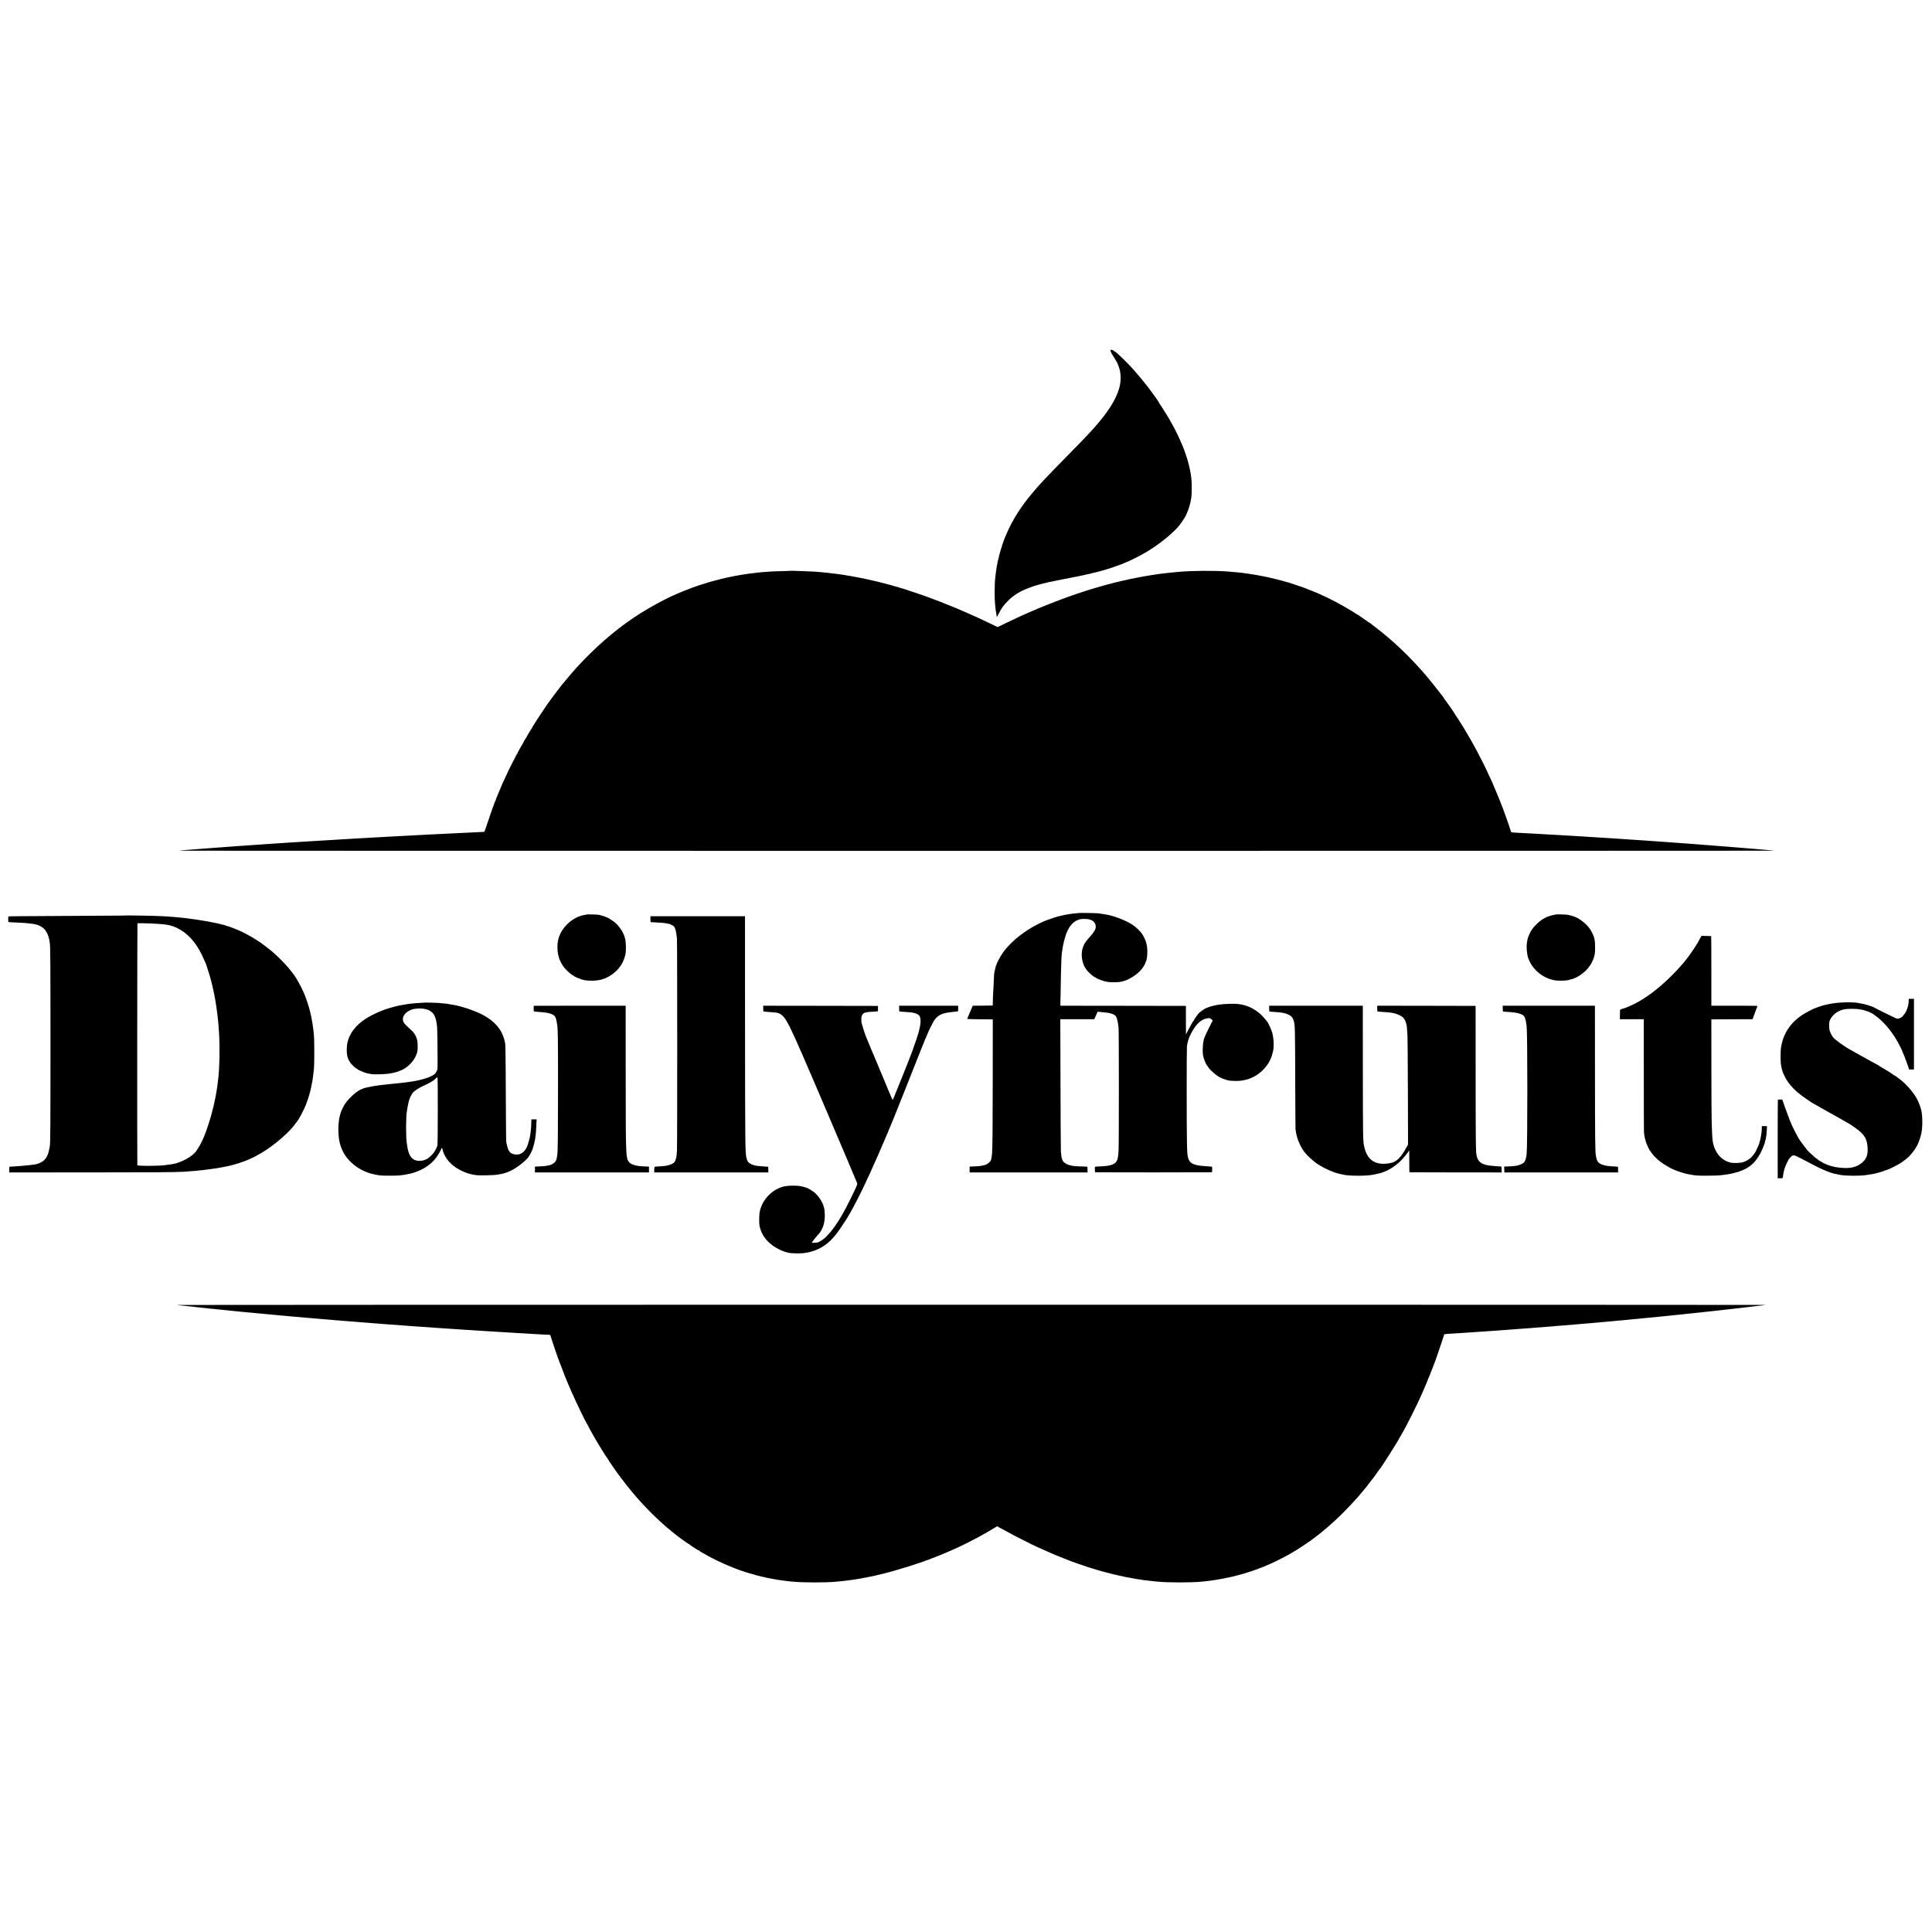
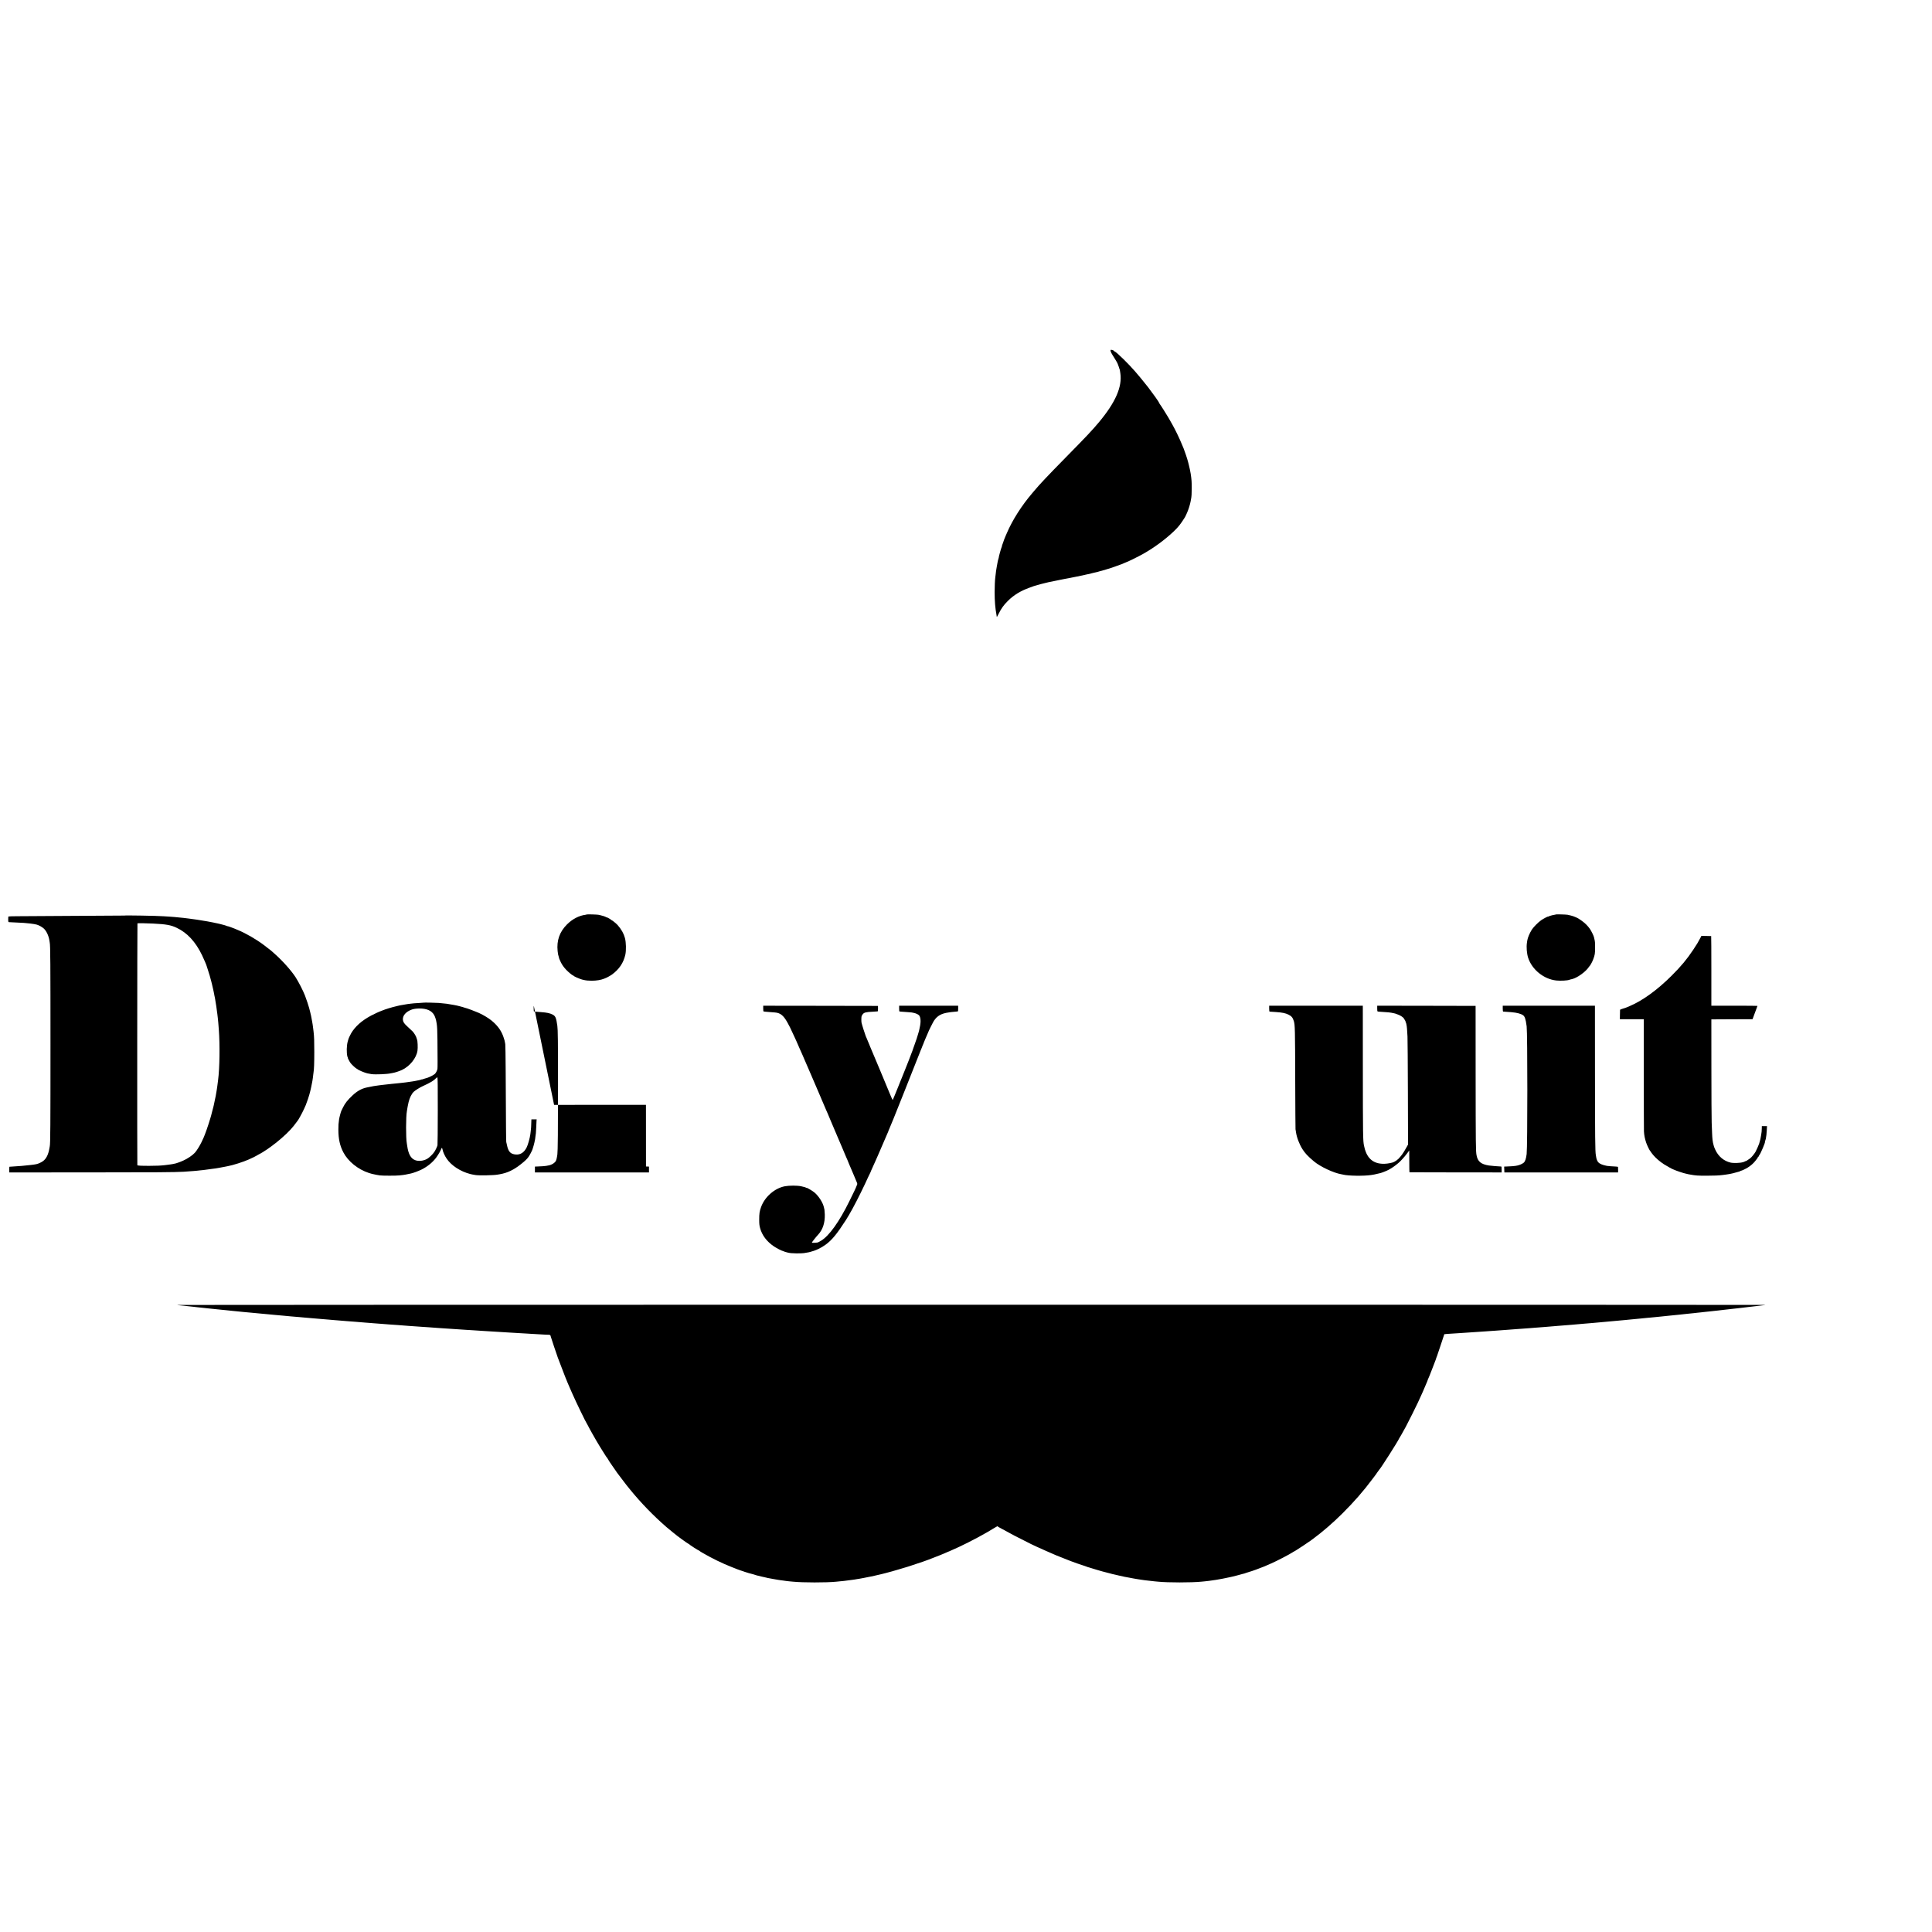
<svg xmlns="http://www.w3.org/2000/svg" version="1.0" width="5302pt" height="5302pt" viewBox="0 0 5302 5302" preserveAspectRatio="xMidYMid meet">
  <g transform="translate(0,5302) scale(0.1,-0.1)" fill="#000000" stroke="none">
    <path d="M30479 43415 c-6 -22 -2 -36 19 -80 14 -27 46 -81 72 -120 39 -58 100 -165 105 -185 1 -3 5 -14 9 -25 23 -61 28 -75 28 -82 0 -4 4 -16 9 -25 5 -10 11 -30 13 -45 3 -15 8 -50 12 -78 54 -371 -134 -800 -590 -1345 -185 -221 -331 -376 -922 -977 -494 -503 -712 -734 -855 -907 -13 -16 -38 -46 -55 -65 -286 -334 -543 -738 -693 -1091 -18 -41 -36 -84 -41 -95 -16 -34 -52 -129 -55 -145 -2 -8 -12 -39 -24 -67 -11 -29 -18 -53 -16 -53 3 0 1 -9 -5 -20 -16 -30 -85 -278 -83 -300 0 -3 -3 -15 -8 -28 -5 -13 -11 -35 -14 -50 -3 -15 -7 -38 -10 -52 -3 -14 -8 -40 -11 -59 -3 -18 -8 -43 -10 -55 -4 -19 -9 -51 -19 -116 -2 -14 -7 -52 -10 -85 -4 -33 -9 -73 -11 -90 -10 -74 -18 -254 -18 -405 0 -247 16 -440 51 -625 3 -16 6 -36 6 -42 1 -27 13 -10 54 75 70 142 139 240 253 352 161 160 347 274 595 363 39 14 79 29 90 33 11 4 22 8 25 9 3 0 37 10 75 22 39 11 84 24 100 28 17 5 35 9 40 11 13 4 51 13 73 18 9 2 35 9 57 14 22 6 51 13 65 16 14 2 81 16 150 30 69 15 136 29 150 31 14 3 36 7 50 10 14 2 48 9 75 15 28 5 64 12 80 15 17 3 41 7 55 10 14 3 36 7 50 10 14 3 36 7 50 10 24 5 49 10 100 20 87 16 275 57 279 60 4 2 26 6 51 10 25 4 48 9 52 11 4 3 17 7 28 9 11 2 48 11 83 20 34 9 71 18 83 19 11 2 25 6 31 9 5 3 22 8 37 11 15 3 42 9 59 15 18 5 73 22 122 36 101 30 200 62 230 75 11 4 40 15 65 24 25 8 59 21 75 27 17 7 35 13 41 14 5 2 36 14 67 29 32 14 60 26 62 26 19 0 332 154 460 226 303 170 606 393 847 622 127 121 187 197 306 387 6 11 17 30 22 43 5 13 22 49 36 80 37 80 84 232 98 312 3 19 8 46 11 60 14 63 20 158 20 310 0 160 -5 232 -29 390 -6 46 -38 194 -53 250 -8 30 -16 62 -18 70 -19 78 -96 309 -120 365 -8 17 -30 71 -50 120 -66 162 -178 395 -260 540 -57 101 -70 124 -108 190 -60 104 -229 369 -239 376 -5 3 -10 13 -11 21 -2 12 -46 81 -111 172 -41 58 -177 242 -200 271 -306 385 -433 529 -671 765 -131 129 -220 207 -246 215 -11 4 -19 10 -19 14 0 17 -87 42 -91 26z" />
-     <path d="M21698 37355 c-2 -2 -115 -6 -253 -9 -247 -6 -283 -8 -440 -21 -44 -4 -98 -8 -120 -10 -52 -4 -165 -16 -187 -20 -9 -2 -44 -6 -77 -10 -33 -3 -68 -7 -78 -9 -10 -2 -40 -7 -68 -11 -88 -12 -142 -21 -245 -40 -14 -3 -41 -7 -60 -10 -19 -3 -42 -8 -50 -10 -8 -2 -28 -7 -45 -10 -16 -2 -41 -7 -55 -10 -14 -3 -36 -8 -50 -11 -39 -7 -151 -34 -190 -44 -116 -31 -268 -71 -282 -75 -20 -4 -222 -67 -313 -96 -129 -43 -301 -107 -402 -151 -23 -10 -45 -18 -48 -18 -3 0 -32 -12 -63 -26 -31 -14 -77 -34 -102 -44 -175 -70 -517 -246 -785 -403 -555 -325 -1085 -736 -1581 -1224 -193 -189 -404 -413 -505 -535 -24 -29 -49 -57 -55 -63 -9 -8 -165 -195 -221 -265 -65 -81 -188 -243 -281 -370 -62 -85 -119 -162 -125 -171 -7 -8 -16 -23 -22 -32 -5 -9 -58 -87 -116 -174 -97 -144 -156 -235 -247 -379 -18 -28 -32 -56 -32 -62 0 -5 -4 -12 -8 -14 -11 -4 -152 -244 -152 -257 0 -6 -4 -11 -10 -11 -5 0 -10 -7 -10 -15 0 -8 -4 -15 -8 -15 -4 0 -13 -12 -19 -27 -7 -16 -26 -53 -43 -83 -18 -30 -39 -68 -49 -85 -9 -16 -18 -32 -21 -35 -3 -3 -14 -23 -25 -45 -10 -22 -27 -52 -37 -67 -10 -14 -18 -33 -18 -42 0 -9 -3 -16 -7 -16 -5 0 -13 -10 -19 -23 -5 -12 -54 -107 -108 -212 -55 -104 -99 -192 -99 -195 0 -3 -26 -59 -58 -125 -31 -66 -67 -142 -79 -170 -12 -27 -36 -79 -52 -115 -17 -35 -31 -69 -32 -75 -1 -5 -10 -28 -20 -50 -10 -22 -25 -56 -33 -75 -8 -19 -19 -45 -24 -57 -5 -13 -13 -33 -18 -45 -5 -13 -16 -40 -26 -61 -9 -21 -18 -47 -20 -58 -2 -12 -8 -26 -13 -33 -5 -6 -12 -20 -15 -31 -3 -11 -17 -51 -32 -90 -30 -77 -116 -324 -119 -340 -1 -5 -4 -14 -7 -20 -3 -5 -32 -90 -64 -187 -59 -178 -59 -178 -90 -179 -111 -5 -157 -7 -295 -13 -85 -4 -184 -9 -220 -11 -77 -4 -318 -16 -410 -20 -69 -3 -318 -15 -410 -20 -30 -2 -116 -6 -190 -9 -74 -4 -164 -9 -200 -11 -36 -2 -121 -7 -190 -10 -69 -3 -159 -8 -200 -10 -41 -2 -122 -7 -180 -10 -137 -7 -265 -14 -370 -20 -99 -6 -227 -13 -360 -20 -90 -5 -141 -8 -360 -20 -52 -3 -129 -8 -171 -10 -41 -2 -118 -7 -170 -10 -52 -3 -132 -8 -179 -11 -185 -10 -228 -13 -315 -19 -49 -3 -126 -7 -170 -10 -88 -5 -236 -14 -331 -20 -77 -5 -253 -16 -319 -20 -70 -4 -250 -16 -315 -20 -30 -2 -98 -7 -150 -10 -52 -3 -120 -8 -150 -10 -30 -2 -98 -7 -150 -10 -52 -3 -120 -8 -150 -10 -30 -2 -93 -6 -140 -10 -140 -9 -346 -23 -440 -30 -36 -2 -101 -7 -145 -10 -44 -3 -105 -8 -135 -10 -30 -2 -93 -7 -140 -10 -92 -6 -148 -10 -280 -21 -47 -3 -105 -7 -130 -9 -82 -6 -214 -16 -260 -20 -61 -5 -205 -17 -260 -20 -25 -1 -83 -6 -130 -10 -47 -4 -101 -9 -120 -10 -109 -8 -206 -17 -209 -21 -2 -2 9843 -4 21879 -4 12036 0 21881 2 21879 4 -3 3 -40 8 -84 11 -44 3 -96 8 -115 10 -19 2 -71 6 -115 10 -44 3 -96 8 -115 10 -19 2 -71 6 -115 10 -44 3 -102 8 -130 10 -27 3 -81 7 -120 10 -38 4 -90 8 -115 10 -79 7 -183 15 -250 20 -36 2 -90 7 -120 10 -60 5 -159 13 -260 20 -36 2 -96 7 -135 11 -77 6 -133 11 -240 18 -38 3 -99 8 -135 11 -36 3 -92 7 -125 10 -74 5 -202 14 -275 20 -30 3 -91 7 -135 10 -44 3 -105 8 -135 10 -30 2 -98 7 -150 11 -52 3 -111 8 -130 9 -19 1 -82 6 -140 10 -58 4 -121 9 -140 10 -19 2 -82 6 -140 10 -58 4 -121 8 -140 10 -34 2 -178 12 -305 20 -33 2 -100 7 -150 10 -49 4 -115 8 -145 10 -30 2 -96 7 -147 10 -50 3 -120 8 -155 10 -88 5 -230 14 -313 20 -38 2 -113 7 -165 10 -52 3 -124 8 -160 10 -36 2 -105 7 -155 10 -49 3 -124 7 -165 10 -41 2 -118 7 -170 10 -52 3 -129 7 -170 10 -41 2 -120 7 -175 10 -130 7 -227 13 -350 20 -219 13 -254 15 -360 20 -60 4 -141 8 -180 10 -38 2 -129 7 -202 10 -72 4 -140 8 -150 10 -10 2 -21 4 -25 4 -6 1 -28 57 -34 86 -6 30 -103 307 -194 555 -58 158 -190 481 -256 627 -8 17 -14 33 -14 36 0 3 -17 43 -39 89 -21 46 -48 103 -59 128 -11 25 -39 86 -63 135 -23 50 -43 92 -44 95 0 3 -43 88 -94 189 -119 235 -172 337 -276 521 -24 41 -53 93 -65 115 -21 37 -156 266 -183 310 -99 160 -203 321 -209 323 -4 2 -8 8 -8 13 0 17 -295 441 -312 447 -4 2 -8 9 -8 16 0 7 -8 21 -17 32 -10 10 -38 46 -62 79 -77 104 -311 395 -409 510 -449 523 -919 969 -1412 1341 -58 43 -106 82 -108 86 -2 5 -8 8 -13 8 -6 0 -42 24 -82 53 -40 29 -106 75 -147 102 -41 27 -76 53 -78 57 -2 5 -8 8 -13 8 -6 0 -36 17 -67 38 -164 110 -531 317 -742 419 -147 71 -264 125 -275 128 -5 1 -37 14 -70 30 -33 15 -64 28 -70 29 -5 1 -32 12 -59 24 -27 12 -53 22 -57 22 -5 0 -17 4 -27 9 -54 28 -231 92 -402 145 -58 19 -117 38 -132 45 -16 6 -28 8 -28 6 0 -3 -17 2 -37 10 -36 13 -169 50 -250 69 -10 2 -47 12 -83 21 -36 10 -75 19 -87 20 -11 2 -30 6 -41 9 -11 4 -31 9 -44 12 -67 14 -126 26 -148 30 -14 2 -36 7 -50 9 -81 17 -174 33 -225 40 -22 4 -53 9 -70 11 -16 3 -46 7 -65 10 -48 6 -110 14 -140 19 -14 2 -54 7 -90 11 -36 3 -78 7 -95 9 -34 4 -178 16 -240 21 -376 27 -965 23 -1350 -11 -38 -4 -86 -8 -105 -10 -95 -8 -186 -17 -204 -21 -12 -2 -49 -6 -84 -10 -35 -3 -71 -7 -81 -9 -10 -2 -42 -6 -71 -10 -29 -4 -62 -9 -74 -11 -11 -2 -38 -6 -61 -9 -60 -9 -97 -15 -125 -20 -14 -3 -41 -7 -60 -10 -82 -13 -130 -22 -170 -30 -14 -3 -50 -10 -80 -16 -30 -5 -64 -12 -75 -15 -55 -11 -73 -15 -105 -20 -19 -3 -53 -10 -75 -16 -22 -5 -49 -12 -60 -15 -42 -9 -61 -13 -80 -17 -11 -2 -60 -14 -110 -26 -49 -12 -101 -24 -115 -26 -14 -3 -40 -10 -59 -16 -29 -9 -93 -26 -166 -43 -11 -3 -90 -25 -175 -50 -85 -25 -164 -48 -174 -50 -11 -3 -42 -12 -70 -21 -28 -10 -53 -17 -56 -17 -3 0 -30 -8 -60 -19 -30 -11 -62 -21 -70 -23 -37 -9 -437 -144 -485 -165 -11 -4 -78 -29 -150 -55 -71 -26 -209 -79 -305 -117 -96 -39 -195 -78 -220 -88 -58 -22 -242 -100 -255 -108 -5 -4 -14 -7 -20 -9 -10 -2 -156 -65 -260 -113 -27 -12 -79 -36 -115 -52 -119 -54 -173 -80 -378 -179 l-203 -99 -92 44 c-51 24 -148 71 -217 104 -173 83 -321 152 -325 152 -2 0 -39 16 -82 35 -108 50 -111 51 -178 80 -33 15 -98 43 -145 62 -47 19 -103 43 -125 53 -39 17 -180 74 -315 127 -36 14 -78 31 -95 38 -16 7 -75 29 -130 49 -55 21 -113 43 -130 49 -16 7 -32 12 -35 13 -3 0 -18 6 -35 13 -69 29 -685 237 -725 245 -8 2 -22 5 -30 8 -65 22 -118 38 -135 41 -11 1 -26 6 -32 10 -7 5 -13 6 -13 2 0 -3 -8 -1 -18 4 -11 6 -30 12 -43 15 -23 5 -86 21 -119 31 -44 13 -137 37 -150 40 -8 2 -35 8 -60 15 -25 7 -53 14 -62 16 -10 2 -26 6 -35 8 -30 8 -327 75 -353 80 -14 3 -50 10 -80 15 -30 6 -66 13 -80 16 -65 13 -147 28 -165 30 -11 2 -33 6 -50 9 -16 3 -47 8 -69 11 -21 4 -48 9 -60 11 -11 2 -39 6 -61 9 -22 3 -51 7 -64 10 -14 2 -45 7 -70 10 -25 3 -62 7 -81 10 -19 2 -60 7 -90 10 -30 4 -66 8 -80 10 -14 2 -56 7 -95 10 -38 3 -81 8 -95 10 -14 2 -70 7 -125 11 -55 3 -118 8 -140 9 -22 2 -132 6 -245 10 -113 4 -238 8 -277 9 -40 2 -74 2 -75 1z" />
-     <path d="M29609 27965 c-2 -2 -40 -6 -84 -9 -44 -4 -91 -8 -105 -10 -14 -3 -43 -7 -65 -11 -22 -3 -56 -8 -75 -11 -19 -3 -64 -12 -100 -20 -36 -9 -73 -17 -82 -19 -79 -17 -238 -67 -358 -112 -483 -185 -972 -547 -1225 -908 -62 -89 -165 -280 -165 -307 0 -8 -5 -19 -12 -26 -7 -7 -9 -12 -6 -12 4 0 0 -16 -8 -35 -8 -19 -12 -35 -9 -35 2 0 0 -12 -6 -26 -5 -15 -12 -42 -15 -62 -3 -19 -8 -44 -10 -56 -3 -11 -7 -79 -9 -151 -3 -71 -7 -166 -10 -210 -11 -171 -18 -324 -19 -420 l-2 -100 -274 -3 -275 -2 -75 -176 c-41 -97 -76 -180 -78 -185 -2 -5 143 -10 350 -11 l353 -3 -1 -1530 c-1 -1379 -6 -2036 -19 -2150 -6 -62 -13 -108 -20 -135 -4 -14 -7 -30 -7 -36 -4 -46 -110 -134 -178 -148 -14 -3 -36 -8 -50 -11 -74 -16 -139 -23 -282 -27 l-78 -3 0 -80 0 -80 1618 0 1617 0 0 77 c0 44 -4 79 -10 81 -5 2 -64 5 -130 6 -231 6 -268 10 -368 41 -92 29 -150 69 -175 123 -27 58 -30 70 -48 242 -3 28 -8 857 -11 1843 l-5 1792 465 0 466 0 31 66 c17 37 38 84 47 105 8 21 18 37 22 35 3 -2 47 -7 96 -11 223 -16 336 -47 392 -107 12 -13 29 -50 38 -83 22 -84 25 -101 42 -245 10 -83 11 -3193 0 -3360 -16 -270 -42 -333 -161 -385 -28 -12 -73 -26 -101 -30 -27 -5 -57 -10 -65 -11 -22 -5 -142 -13 -237 -16 -46 -2 -84 -5 -84 -8 -7 -29 -3 -150 6 -151 34 -4 3198 -3 3204 1 8 6 10 149 2 151 -16 4 -55 8 -141 13 -188 13 -239 20 -331 47 -98 29 -157 86 -182 179 -24 84 -27 131 -34 450 -9 407 -9 2530 0 2612 12 117 48 231 112 355 139 268 287 402 465 420 55 5 60 4 94 -28 l36 -34 -101 -200 c-86 -170 -157 -335 -144 -335 2 0 -1 -15 -6 -32 -22 -76 -31 -291 -16 -383 15 -92 81 -256 119 -296 7 -8 22 -27 32 -44 50 -77 204 -212 306 -267 46 -25 127 -58 145 -59 6 -1 17 -5 26 -10 38 -20 144 -33 269 -33 140 1 176 6 340 48 33 9 118 46 175 76 148 80 289 213 382 361 50 80 109 219 104 246 0 2 6 20 14 42 40 113 37 360 -6 531 -23 92 -115 296 -149 330 -3 3 -23 28 -44 55 -188 239 -458 392 -746 422 -137 14 -405 4 -554 -22 -100 -16 -216 -46 -271 -69 -20 -9 -39 -16 -43 -17 -31 -6 -149 -84 -203 -134 -40 -37 -149 -194 -149 -215 0 -5 -4 -10 -8 -10 -5 0 -15 -12 -23 -27 -7 -16 -24 -46 -38 -67 -13 -22 -50 -92 -83 -155 -33 -64 -61 -117 -62 -118 -1 -1 -1 175 -1 390 l0 392 -1723 3 -1723 2 6 273 c3 149 7 407 10 572 6 355 16 563 31 640 2 11 7 40 10 65 3 25 8 54 10 65 2 11 6 32 9 47 14 76 38 171 63 243 14 44 26 82 27 85 0 3 19 44 43 92 64 132 163 231 274 272 68 25 94 29 185 28 148 -1 241 -42 282 -125 51 -103 20 -186 -136 -362 -116 -131 -139 -163 -174 -240 -98 -216 -58 -505 95 -690 62 -75 194 -185 223 -185 7 0 13 -4 13 -8 0 -17 191 -93 265 -106 17 -3 52 -10 80 -15 52 -10 283 -8 325 3 14 3 36 8 50 11 174 32 432 196 547 347 44 57 108 168 97 168 -4 0 -2 6 3 13 53 66 66 374 23 517 -6 19 -13 42 -15 51 -7 34 -74 169 -106 215 -49 71 -165 182 -252 241 -181 122 -532 257 -750 289 -32 4 -49 7 -117 18 -19 4 -55 9 -80 12 -52 6 -526 15 -531 9z" />
    <path d="M16108 27925 c-2 -2 -20 -6 -38 -9 -179 -22 -362 -117 -510 -265 -204 -204 -287 -442 -257 -731 9 -82 15 -112 28 -147 6 -16 9 -28 8 -28 -7 0 28 -88 56 -141 39 -74 81 -132 141 -196 58 -62 174 -158 191 -158 7 0 13 -4 13 -8 0 -5 35 -25 78 -44 148 -69 256 -92 422 -92 128 0 254 21 339 56 14 6 28 12 31 13 26 6 146 72 188 103 198 148 312 319 363 542 26 117 21 339 -10 455 -34 128 -96 237 -201 358 -34 39 -155 137 -169 137 -6 0 -11 3 -11 8 0 4 -27 22 -60 40 -33 19 -60 31 -60 27 0 -3 -10 1 -22 9 -22 14 -109 42 -160 52 -13 2 -34 7 -48 10 -29 7 -306 15 -312 9z" />
    <path d="M42709 27926 c-2 -2 -23 -6 -46 -10 -55 -7 -154 -36 -170 -48 -7 -6 -13 -8 -13 -4 0 10 -118 -52 -185 -97 -76 -52 -214 -190 -257 -259 -60 -96 -113 -221 -124 -293 -1 -11 -6 -40 -10 -65 -19 -123 -4 -299 33 -415 107 -326 429 -586 773 -623 117 -12 301 -3 358 19 15 6 27 10 27 9 0 -4 87 21 104 29 9 5 34 16 56 26 81 38 202 125 273 198 39 41 72 79 72 85 0 6 4 12 9 14 17 6 83 120 108 186 52 137 58 171 57 347 0 130 -2 156 -19 225 -3 14 -8 36 -11 49 -9 42 -70 166 -114 232 -24 35 -72 91 -107 125 -69 68 -210 167 -264 186 -19 6 -38 14 -44 18 -8 6 -61 24 -105 35 -6 1 -54 13 -90 21 -28 7 -305 15 -311 10z" />
    <path d="M3407 27894 c-2 -2 -2376 -16 -2937 -18 -129 0 -237 -4 -240 -8 -3 -4 -5 -40 -5 -80 1 -70 2 -73 25 -75 14 -1 88 -4 165 -8 212 -9 291 -14 420 -30 73 -8 137 -20 175 -30 61 -17 148 -66 194 -109 70 -65 132 -198 151 -323 3 -21 8 -50 10 -63 17 -81 20 -545 20 -2805 0 -2241 -3 -2706 -19 -2781 -2 -12 -7 -37 -10 -55 -29 -174 -87 -291 -179 -356 -42 -31 -129 -71 -172 -79 -11 -2 -31 -6 -45 -9 -14 -3 -49 -8 -79 -11 -30 -2 -66 -6 -81 -9 -56 -10 -337 -33 -480 -40 -30 -2 -58 -3 -61 -4 -3 -1 -5 -36 -5 -78 l1 -78 2165 1 c1861 0 2371 4 2620 18 71 5 241 17 285 21 247 24 361 37 430 49 17 3 53 8 80 11 28 4 59 8 70 9 50 8 103 17 125 21 14 3 37 7 53 10 15 3 39 7 55 10 15 3 38 7 52 10 14 3 39 8 55 11 140 24 440 120 585 186 127 58 175 81 180 87 3 3 32 19 65 36 302 151 774 532 979 790 71 89 146 191 146 199 0 2 17 33 38 67 57 95 175 348 177 379 0 3 3 10 6 15 6 10 58 165 65 195 2 8 10 40 19 70 8 30 17 66 20 80 11 55 14 72 19 88 3 9 7 34 11 56 3 21 7 41 9 45 2 3 7 30 11 60 4 30 9 63 11 75 2 11 6 45 9 76 3 31 7 66 10 79 13 70 20 253 20 556 0 300 -4 418 -20 553 -3 20 -7 57 -10 82 -9 79 -24 178 -30 200 -2 8 -6 31 -9 50 -3 19 -8 46 -11 60 -3 14 -7 36 -10 50 -3 14 -14 61 -25 105 -12 44 -23 90 -26 102 -8 40 -81 256 -115 343 -55 140 -170 364 -256 500 -120 186 -360 455 -582 651 -46 41 -89 79 -95 84 -20 17 -97 77 -201 155 -200 151 -489 318 -700 405 -49 21 -99 41 -110 46 -58 25 -185 68 -185 63 0 -4 -6 -2 -12 3 -11 9 -138 46 -197 58 -9 2 -36 8 -61 14 -25 5 -57 12 -73 15 -15 2 -35 7 -45 10 -9 3 -33 7 -52 10 -33 5 -47 8 -110 21 -27 6 -194 33 -244 40 -17 2 -40 6 -51 8 -20 4 -123 19 -160 22 -11 1 -45 6 -75 10 -74 10 -171 21 -275 30 -22 2 -62 6 -90 9 -27 3 -93 8 -145 11 -52 3 -122 8 -155 10 -188 14 -1078 29 -1088 19z m788 -219 c366 -18 495 -41 654 -117 288 -135 518 -384 694 -748 57 -118 128 -286 133 -315 1 -5 14 -46 29 -90 33 -97 71 -229 91 -310 8 -33 16 -67 19 -75 2 -8 9 -37 15 -65 6 -27 14 -58 16 -67 8 -35 14 -64 19 -88 3 -14 7 -36 10 -50 3 -14 8 -38 10 -55 3 -16 8 -37 10 -45 2 -8 7 -33 10 -55 3 -23 7 -52 10 -65 3 -13 7 -40 10 -60 3 -20 7 -47 10 -60 3 -14 7 -47 10 -75 4 -27 8 -61 10 -75 2 -14 6 -46 10 -72 3 -27 8 -69 11 -95 11 -92 16 -154 29 -328 32 -422 23 -1058 -20 -1385 -2 -19 -7 -57 -11 -85 -3 -27 -7 -59 -9 -70 -2 -11 -6 -40 -9 -64 -3 -23 -8 -56 -11 -72 -3 -16 -7 -42 -10 -59 -13 -79 -17 -101 -35 -180 -10 -47 -22 -101 -25 -120 -3 -19 -8 -43 -11 -52 -3 -9 -7 -26 -9 -37 -8 -37 -16 -65 -41 -156 -9 -33 -17 -67 -19 -75 -2 -8 -12 -44 -23 -80 -11 -36 -32 -101 -45 -145 -35 -109 -85 -253 -102 -292 -8 -17 -15 -34 -15 -38 0 -7 -27 -68 -78 -175 -48 -101 -131 -235 -183 -293 -64 -72 -203 -166 -324 -219 -61 -27 -116 -49 -125 -50 -3 0 -16 -5 -30 -10 -14 -5 -33 -12 -42 -14 -10 -2 -28 -6 -40 -9 -13 -3 -34 -8 -48 -10 -14 -2 -38 -6 -55 -9 -28 -5 -63 -9 -160 -21 -110 -13 -239 -19 -425 -19 -239 0 -330 5 -331 19 -6 47 -3 6631 3 6636 10 6 245 3 423 -6z" />
-     <path d="M17850 27795 c0 -77 1 -81 23 -82 32 0 244 -13 297 -18 73 -6 132 -15 170 -25 19 -5 38 -10 42 -10 4 0 31 -13 60 -28 41 -21 58 -37 75 -72 21 -43 26 -62 39 -140 3 -19 7 -46 9 -59 3 -14 8 -54 12 -90 10 -83 11 -5650 1 -5826 -8 -133 -11 -161 -30 -230 -23 -90 -62 -127 -173 -163 -80 -27 -153 -36 -328 -43 -43 -2 -81 -8 -86 -14 -4 -5 -7 -41 -7 -80 l1 -70 1565 0 1565 0 0 78 c0 42 -2 77 -5 78 -7 1 -85 7 -190 13 -47 3 -98 8 -115 11 -16 3 -39 8 -50 10 -42 7 -121 38 -153 60 -46 32 -68 69 -88 150 -34 144 -36 398 -38 3670 l-1 2960 -1298 0 -1297 0 0 -80z" />
    <path d="M46671 27295 c-67 -129 -99 -182 -204 -340 -179 -267 -328 -447 -592 -710 -392 -392 -801 -688 -1155 -837 -129 -54 -116 -49 -197 -73 -35 -10 -64 -23 -64 -29 -1 -6 -2 -66 -3 -133 l-2 -123 328 0 328 0 1 -1517 c0 -835 2 -1538 4 -1563 7 -111 22 -188 60 -305 24 -74 97 -223 114 -235 5 -3 10 -11 12 -17 2 -7 33 -47 68 -90 69 -83 183 -182 296 -255 69 -44 233 -135 248 -137 4 0 20 -7 35 -15 37 -19 260 -94 302 -101 19 -3 36 -7 39 -9 3 -2 22 -7 41 -10 19 -3 47 -8 63 -11 141 -26 196 -30 442 -30 207 0 344 6 445 20 14 2 45 6 70 9 25 3 55 8 66 10 12 2 39 7 60 10 22 4 47 9 56 12 9 3 25 6 35 8 15 3 98 26 113 31 3 1 20 6 38 10 18 4 35 12 38 16 3 5 12 9 19 9 22 0 135 54 196 93 84 54 154 117 204 182 25 33 49 65 55 72 5 7 10 17 10 23 0 5 4 10 9 10 5 0 13 9 16 20 3 11 12 26 18 32 32 34 169 358 152 358 -2 0 2 18 10 40 8 22 14 43 14 45 -1 5 10 75 17 110 2 11 7 70 10 130 l6 110 -71 1 -71 0 -1 -60 c-1 -73 -5 -112 -19 -191 -18 -105 -21 -119 -38 -175 -9 -30 -17 -57 -17 -60 -8 -28 -76 -181 -97 -218 -35 -60 -108 -150 -147 -179 -48 -37 -121 -84 -121 -77 0 2 -10 -1 -22 -8 -13 -7 -25 -13 -28 -13 -3 -1 -14 -4 -25 -8 -77 -25 -259 -31 -344 -12 -183 43 -334 169 -417 351 -20 42 -37 85 -39 96 -2 11 -7 28 -10 38 -22 70 -35 175 -40 325 -2 61 -7 191 -11 290 -4 99 -8 776 -8 1505 l-1 1325 566 3 565 2 43 118 c23 64 46 126 51 137 15 37 40 105 40 110 0 3 -285 5 -633 5 l-632 0 0 955 c0 525 -2 956 -5 956 -3 1 -64 2 -137 3 l-132 2 -20 -41z" />
-     <path d="M52381 25563 c-1 -27 -3 -59 -5 -73 -10 -65 -19 -106 -26 -120 -4 -8 -9 -19 -10 -25 -16 -73 -93 -193 -152 -238 -18 -14 -54 -31 -78 -38 -44 -11 -47 -11 -148 39 -56 28 -105 51 -107 51 -3 1 -56 27 -118 58 -61 32 -123 62 -137 68 -14 5 -41 19 -60 29 -115 63 -139 74 -175 87 -22 7 -42 14 -45 14 -3 1 -12 4 -20 8 -23 9 -84 27 -111 33 -13 3 -28 6 -34 8 -17 4 -119 25 -150 31 -199 34 -579 20 -815 -30 -60 -13 -71 -15 -90 -20 -11 -3 -30 -7 -41 -10 -25 -5 -87 -24 -109 -32 -8 -4 -17 -7 -20 -8 -28 -7 -87 -29 -96 -36 -6 -5 -13 -7 -15 -4 -9 8 -271 -129 -354 -184 -207 -139 -353 -294 -452 -481 -37 -69 -80 -173 -88 -210 -2 -8 -4 -15 -5 -15 -1 0 -3 -7 -5 -15 -1 -8 -7 -33 -13 -55 -30 -112 -37 -177 -37 -360 0 -175 7 -252 29 -330 2 -5 6 -23 10 -40 12 -48 59 -166 68 -171 4 -3 8 -12 8 -20 0 -17 93 -161 145 -224 113 -138 256 -261 465 -401 69 -46 135 -89 145 -96 54 -33 340 -195 410 -233 44 -24 85 -46 90 -50 6 -4 44 -25 85 -47 41 -22 152 -84 245 -138 94 -54 179 -103 189 -109 11 -6 25 -14 30 -19 6 -4 58 -39 115 -78 271 -186 350 -319 355 -604 3 -139 -34 -244 -113 -325 -128 -130 -288 -188 -503 -184 -380 7 -660 121 -920 373 -37 35 -71 67 -75 70 -47 35 -303 382 -303 410 0 6 -4 11 -10 11 -5 0 -10 9 -10 19 0 11 -4 21 -8 23 -7 3 -142 269 -142 281 0 2 -12 31 -27 63 -14 33 -28 64 -29 69 -2 6 -23 63 -48 128 -25 66 -64 171 -86 235 -23 65 -47 135 -55 157 l-15 41 -58 0 c-31 0 -59 -3 -62 -7 -3 -4 -5 -490 -5 -1081 l0 -1073 69 0 c76 0 69 -7 80 80 3 22 7 51 10 65 3 14 8 36 11 49 21 106 108 301 160 360 86 96 109 97 270 10 72 -38 182 -95 245 -127 63 -31 117 -60 120 -63 3 -3 79 -42 170 -87 140 -68 331 -143 405 -158 11 -2 31 -6 45 -9 14 -4 36 -8 50 -11 14 -3 43 -9 65 -14 146 -32 559 -35 735 -6 14 3 45 7 70 11 81 11 94 13 145 25 28 6 57 13 65 15 56 12 207 59 219 69 8 6 16 9 18 7 2 -1 18 2 36 9 122 46 319 146 417 213 55 38 193 147 202 162 4 5 26 30 49 55 57 61 133 170 175 253 34 66 87 211 98 270 3 15 8 37 11 50 12 55 15 76 22 142 13 133 7 354 -12 445 -3 14 -7 37 -10 51 -12 66 -70 221 -112 301 -91 173 -276 391 -448 529 -97 78 -170 129 -183 129 -6 0 -12 4 -14 8 -3 8 -207 140 -238 155 -8 4 -44 25 -79 47 -34 22 -67 40 -72 40 -5 0 -9 3 -9 8 0 4 -10 12 -23 18 -29 14 -153 81 -192 104 -16 10 -64 36 -105 58 -41 22 -160 89 -265 148 -104 59 -210 118 -235 132 -165 93 -395 262 -450 331 -40 51 -87 155 -96 211 -9 55 -9 165 -1 204 22 105 127 229 243 287 115 59 190 74 369 74 131 -1 199 -7 283 -26 26 -6 54 -12 62 -14 8 -2 35 -11 60 -20 25 -9 50 -17 55 -18 13 -3 107 -50 120 -59 6 -4 47 -35 92 -67 233 -170 474 -469 641 -796 52 -102 83 -170 88 -193 1 -7 12 -31 23 -52 11 -22 18 -40 14 -40 -4 0 -2 -5 5 -12 7 -7 12 -17 12 -24 0 -6 8 -29 17 -50 9 -22 17 -41 18 -44 0 -3 12 -36 27 -75 14 -38 34 -94 43 -122 l17 -53 66 0 67 0 0 970 0 970 -71 0 -71 0 -2 -47z" />
    <path d="M11628 25504 c-2 -1 -57 -5 -123 -9 -66 -3 -131 -8 -145 -9 -14 -2 -56 -7 -93 -10 -37 -4 -76 -9 -86 -11 -18 -3 -77 -13 -116 -20 -79 -13 -105 -18 -140 -27 -22 -5 -48 -12 -57 -14 -111 -25 -297 -82 -365 -111 -21 -9 -42 -18 -48 -19 -25 -6 -199 -86 -271 -125 -256 -137 -434 -295 -547 -484 -30 -52 -74 -148 -81 -180 -2 -5 -8 -28 -14 -50 -31 -112 -35 -299 -9 -410 1 -5 6 -16 10 -22 5 -7 6 -13 2 -13 -8 0 50 -110 77 -145 34 -44 127 -131 157 -147 14 -7 28 -16 31 -19 17 -23 198 -99 270 -115 56 -12 62 -13 115 -21 109 -15 427 -2 531 22 12 2 39 7 60 11 51 8 176 49 243 80 215 100 397 324 428 529 13 80 4 279 -13 307 -3 4 -7 18 -9 30 -10 49 -67 147 -113 194 -27 27 -86 82 -131 123 -97 87 -129 133 -134 193 -11 118 83 225 248 284 46 16 127 27 200 28 208 0 338 -57 409 -179 24 -41 55 -136 62 -190 2 -16 6 -41 9 -54 11 -59 18 -196 20 -441 5 -539 5 -766 0 -795 -10 -49 -41 -108 -71 -137 -32 -30 -148 -89 -209 -108 -22 -6 -47 -14 -55 -16 -8 -3 -16 -5 -17 -5 -2 0 -21 -6 -43 -14 -22 -8 -40 -12 -40 -9 0 2 -8 0 -17 -5 -10 -5 -34 -12 -54 -15 -20 -3 -42 -8 -50 -10 -8 -3 -30 -7 -49 -10 -19 -3 -44 -8 -56 -10 -12 -2 -45 -7 -74 -11 -29 -4 -61 -8 -71 -10 -10 -2 -42 -6 -71 -10 -29 -3 -69 -8 -88 -10 -19 -3 -60 -7 -90 -10 -30 -3 -75 -7 -100 -10 -25 -3 -70 -7 -100 -10 -87 -8 -175 -18 -270 -30 -30 -4 -66 -8 -80 -10 -26 -3 -95 -13 -145 -21 -16 -3 -64 -12 -105 -21 -41 -8 -79 -16 -85 -17 -137 -28 -264 -98 -389 -216 -136 -127 -206 -215 -262 -330 -20 -41 -42 -86 -49 -100 -13 -28 -53 -180 -60 -232 -16 -110 -19 -157 -19 -278 1 -259 41 -442 137 -625 130 -248 402 -468 698 -564 62 -20 80 -25 139 -37 14 -3 43 -9 66 -14 22 -5 67 -13 100 -17 78 -10 451 -10 534 0 36 4 83 10 104 12 35 4 79 12 166 31 14 3 36 7 49 10 56 11 212 69 286 106 170 84 317 205 416 344 53 74 121 194 134 238 7 24 22 11 29 -27 12 -69 59 -174 115 -256 129 -189 376 -350 646 -420 41 -10 65 -15 145 -28 93 -16 507 -8 607 12 11 2 36 6 54 9 213 36 385 118 590 281 111 89 153 129 201 193 34 46 105 182 113 216 1 6 5 18 8 26 8 20 36 121 42 151 3 13 7 35 10 49 3 14 7 36 10 49 2 13 7 49 10 80 4 31 8 67 11 81 2 14 7 90 10 170 3 80 7 160 8 178 l4 32 -73 0 -72 0 -3 -87 c-2 -102 -6 -170 -15 -233 -3 -25 -8 -65 -11 -90 -12 -95 -65 -288 -99 -355 -69 -140 -169 -207 -295 -199 -136 10 -197 64 -236 209 -8 30 -17 66 -31 135 -5 24 -8 419 -16 1980 -2 366 -7 683 -11 705 -3 22 -9 54 -13 70 -4 17 -8 35 -9 40 -1 6 -14 44 -28 87 -51 149 -128 267 -257 390 -79 76 -192 154 -321 222 -49 25 -89 46 -90 45 -2 0 -28 11 -58 24 -55 24 -246 97 -265 101 -5 2 -30 9 -55 16 -25 8 -48 14 -52 16 -5 1 -9 2 -10 4 -2 1 -10 3 -18 5 -8 2 -40 11 -70 19 -30 8 -66 17 -80 20 -14 2 -50 10 -80 16 -150 29 -245 42 -420 56 -75 6 -408 13 -412 8z m386 -2971 c0 -499 -4 -924 -8 -943 -10 -42 -54 -133 -90 -187 -41 -61 -143 -158 -194 -186 -105 -57 -234 -71 -326 -36 -123 46 -190 167 -222 399 -3 25 -8 54 -10 65 -27 139 -26 736 2 878 2 12 6 37 9 57 3 20 8 47 10 60 3 14 7 36 10 50 4 23 9 43 19 88 26 112 83 226 140 280 40 38 160 114 236 149 234 108 313 156 379 227 16 16 28 23 35 17 8 -7 11 -273 10 -918z" />
-     <path d="M14649 25418 c-6 -12 -3 -150 2 -154 8 -4 72 -11 189 -19 171 -12 256 -30 332 -72 73 -40 92 -86 123 -303 15 -103 19 -439 19 -1660 0 -1190 -6 -1791 -18 -1870 -2 -14 -7 -45 -11 -70 -4 -24 -9 -48 -11 -52 -3 -4 -7 -18 -9 -30 -13 -66 -119 -139 -223 -153 -15 -3 -38 -7 -52 -10 -28 -6 -126 -13 -237 -17 l-73 -3 0 -80 0 -80 1565 0 1565 0 0 80 0 80 -82 3 c-175 6 -241 14 -329 42 -107 33 -168 90 -185 173 -22 112 -23 122 -29 297 -12 304 -13 536 -14 2208 l-1 1692 -1260 0 c-693 0 -1261 -1 -1261 -2z" />
+     <path d="M14649 25418 c-6 -12 -3 -150 2 -154 8 -4 72 -11 189 -19 171 -12 256 -30 332 -72 73 -40 92 -86 123 -303 15 -103 19 -439 19 -1660 0 -1190 -6 -1791 -18 -1870 -2 -14 -7 -45 -11 -70 -4 -24 -9 -48 -11 -52 -3 -4 -7 -18 -9 -30 -13 -66 -119 -139 -223 -153 -15 -3 -38 -7 -52 -10 -28 -6 -126 -13 -237 -17 l-73 -3 0 -80 0 -80 1565 0 1565 0 0 80 0 80 -82 3 l-1 1692 -1260 0 c-693 0 -1261 -1 -1261 -2z" />
    <path d="M20945 25346 c0 -41 3 -77 6 -80 5 -6 55 -12 174 -20 39 -3 101 -8 139 -11 149 -11 234 -78 343 -271 54 -96 83 -154 165 -334 11 -25 34 -74 51 -110 17 -36 31 -67 32 -70 3 -9 52 -122 85 -195 12 -27 30 -68 40 -90 10 -22 27 -60 38 -85 38 -86 55 -125 58 -135 2 -9 139 -326 169 -390 7 -16 68 -157 134 -312 66 -156 127 -298 135 -315 8 -18 27 -62 41 -98 15 -36 35 -83 46 -106 10 -22 27 -63 38 -90 10 -27 32 -76 47 -109 15 -33 28 -62 29 -65 1 -7 63 -155 86 -205 9 -22 57 -132 104 -245 48 -113 93 -218 100 -235 7 -16 34 -79 60 -140 57 -135 74 -174 85 -200 5 -11 18 -42 29 -70 11 -27 32 -77 47 -110 15 -33 28 -62 29 -65 1 -8 82 -201 115 -275 30 -67 51 -118 70 -165 12 -29 29 -72 39 -94 54 -126 53 -120 40 -151 -7 -17 -13 -32 -14 -35 -13 -40 -64 -148 -196 -415 -277 -564 -557 -954 -778 -1085 -41 -25 -82 -45 -90 -47 -75 -11 -161 -13 -161 -4 0 12 112 154 170 216 129 138 190 322 185 553 -2 59 -6 118 -9 132 -3 14 -11 48 -17 75 -30 128 -142 302 -259 401 -55 46 -220 142 -220 128 0 -4 -6 -2 -12 3 -13 10 -32 16 -130 38 -107 24 -328 24 -453 0 -278 -55 -545 -288 -647 -565 -44 -120 -53 -179 -53 -355 0 -113 5 -156 23 -223 54 -201 183 -372 379 -505 74 -50 223 -127 245 -127 8 0 18 -4 23 -9 6 -5 51 -19 100 -32 72 -18 121 -23 245 -25 85 -1 180 2 210 7 74 12 123 20 135 23 6 2 24 6 40 10 142 34 293 105 420 197 172 124 313 294 560 679 103 160 256 441 404 743 115 235 133 274 200 422 18 39 41 87 52 107 11 21 19 39 19 40 -1 3 23 59 75 173 13 28 32 70 43 95 46 105 63 143 83 187 44 97 281 648 284 658 2 12 22 60 40 100 28 60 139 335 378 936 214 535 287 720 404 1019 14 36 29 74 34 85 5 11 18 45 29 75 12 30 28 70 37 89 8 18 16 39 17 45 1 6 7 20 13 31 6 11 12 25 13 30 1 6 9 26 17 45 8 19 24 58 35 85 11 28 33 78 49 113 16 35 29 66 29 68 0 14 133 279 160 321 93 139 205 202 407 229 26 3 57 8 68 10 11 2 56 7 100 10 44 3 82 8 85 11 3 3 5 38 5 79 l0 74 -810 0 -810 0 0 -74 c0 -41 3 -77 6 -80 6 -6 40 -9 224 -21 50 -3 101 -7 115 -10 14 -3 38 -8 54 -11 68 -12 140 -49 159 -81 42 -73 40 -202 -8 -393 -3 -11 -7 -28 -9 -37 -3 -10 -16 -56 -31 -103 -14 -47 -27 -89 -29 -95 -2 -5 -6 -17 -9 -25 -3 -8 -22 -62 -42 -120 -20 -58 -41 -118 -48 -135 -6 -16 -12 -34 -13 -40 -2 -5 -21 -57 -44 -115 -23 -58 -43 -109 -44 -115 -2 -5 -7 -19 -11 -30 -5 -11 -48 -121 -97 -245 -49 -124 -93 -234 -98 -245 -5 -11 -19 -45 -31 -75 -12 -30 -27 -68 -34 -85 -7 -16 -25 -61 -40 -100 -15 -38 -33 -83 -41 -100 -7 -16 -32 -77 -55 -135 -23 -58 -45 -108 -48 -113 -4 -4 -18 19 -31 50 -13 32 -33 78 -44 103 -11 25 -21 47 -21 50 -3 10 -138 336 -160 385 -8 17 -30 71 -50 120 -20 50 -44 106 -52 125 -18 41 -22 51 -63 150 -17 41 -35 84 -40 95 -5 11 -39 92 -76 180 -37 88 -74 176 -82 195 -9 19 -17 40 -18 45 -2 9 -23 60 -81 195 -8 19 -19 44 -24 55 -21 50 -105 317 -116 370 -7 37 -7 142 1 174 3 13 17 38 31 56 37 50 91 63 280 71 66 3 125 7 131 9 6 2 10 32 9 76 l-1 74 -1574 3 -1575 2 0 -74z" />
    <path d="M34830 25340 c0 -57 4 -80 13 -81 6 -1 28 -2 47 -4 19 -1 78 -5 130 -9 177 -13 254 -29 339 -70 83 -40 119 -83 147 -176 33 -110 35 -198 39 -1680 2 -696 6 -1276 8 -1290 3 -14 8 -47 12 -75 20 -146 91 -334 179 -473 69 -110 153 -199 315 -334 174 -146 540 -318 751 -353 19 -3 42 -8 50 -10 125 -35 570 -42 770 -11 70 11 109 18 145 28 41 10 63 16 104 24 39 8 182 65 231 92 99 55 167 102 268 187 57 47 162 163 226 248 38 51 69 93 70 94 1 1 1 -133 1 -298 0 -164 2 -300 5 -300 3 -1 573 -2 1268 -3 l1262 -1 0 81 c0 58 -4 81 -12 81 -83 3 -279 19 -337 28 -220 35 -309 109 -341 287 -20 108 -22 287 -24 2208 l-1 1885 -1350 3 -1350 2 0 -74 c0 -41 3 -77 7 -81 4 -4 33 -9 65 -10 229 -13 280 -19 383 -41 37 -8 43 -10 65 -18 11 -5 38 -15 60 -23 56 -20 130 -69 149 -98 30 -45 56 -95 50 -95 -4 0 -2 -6 3 -12 6 -7 13 -29 17 -48 3 -19 8 -46 11 -60 5 -24 8 -64 21 -285 4 -55 8 -745 11 -1532 l4 -1433 -34 -62 c-35 -66 -117 -200 -127 -208 -3 -3 -27 -33 -53 -67 -57 -75 -148 -140 -222 -159 -187 -49 -359 -42 -483 18 -106 50 -189 145 -238 271 -22 54 -30 83 -50 172 -30 132 -32 263 -33 2213 l-1 1632 -1285 0 -1285 0 0 -80z" />
    <path d="M41240 25340 c0 -57 4 -80 13 -81 6 -1 30 -3 52 -4 248 -14 347 -30 440 -68 80 -33 102 -67 130 -197 3 -15 18 -109 21 -135 25 -201 25 -3296 0 -3505 -16 -130 -41 -204 -82 -239 -32 -28 -117 -66 -171 -76 -16 -3 -39 -7 -53 -10 -28 -6 -129 -13 -238 -17 l-73 -3 3 -80 3 -80 1560 0 1560 0 1 70 c0 39 -1 75 -3 80 -2 6 -34 11 -71 12 -85 4 -203 12 -233 18 -117 22 -197 55 -236 97 -26 28 -52 90 -58 138 -3 19 -7 46 -10 60 -19 94 -23 466 -24 2378 l-1 1722 -1265 0 -1265 0 0 -80z" />
    <path d="M4870 17209 c0 -3 6 -6 13 -6 10 -1 65 -6 177 -18 14 -2 50 -6 80 -9 116 -14 147 -17 195 -21 28 -3 66 -7 85 -10 30 -3 61 -7 190 -20 14 -2 54 -6 90 -10 71 -7 115 -12 205 -21 33 -3 74 -8 90 -9 17 -2 59 -7 95 -10 36 -3 79 -8 95 -9 63 -7 152 -16 210 -22 100 -9 250 -24 300 -30 17 -1 61 -6 99 -9 38 -3 87 -8 110 -10 22 -3 70 -7 106 -10 36 -3 79 -8 95 -9 31 -4 148 -15 225 -21 50 -5 141 -13 210 -20 25 -2 74 -7 110 -10 36 -3 88 -8 115 -10 50 -5 96 -9 210 -20 120 -11 171 -15 240 -20 39 -3 93 -8 120 -11 80 -8 257 -23 335 -29 25 -2 79 -6 120 -10 41 -4 95 -8 120 -10 25 -2 79 -6 120 -10 41 -4 98 -8 125 -11 28 -2 84 -7 125 -10 41 -3 91 -7 110 -9 19 -1 73 -6 120 -10 133 -11 180 -14 250 -19 62 -5 122 -10 251 -21 31 -3 90 -8 130 -10 41 -3 97 -7 124 -10 28 -2 88 -6 135 -10 47 -3 105 -8 130 -10 25 -2 88 -7 140 -11 52 -3 111 -8 130 -9 19 -1 78 -6 130 -9 52 -4 115 -9 140 -11 25 -2 88 -7 140 -11 52 -3 111 -8 130 -9 34 -3 203 -14 285 -20 22 -1 85 -6 140 -9 55 -4 122 -9 149 -11 27 -3 95 -7 150 -11 56 -3 117 -7 136 -9 19 -1 87 -6 150 -10 63 -4 131 -9 150 -10 19 -1 87 -6 150 -10 63 -4 131 -9 150 -10 19 -1 87 -6 150 -9 63 -4 140 -9 170 -11 30 -2 98 -6 150 -10 166 -10 243 -15 325 -20 44 -3 118 -7 165 -10 47 -3 119 -8 160 -10 41 -3 118 -7 170 -10 52 -3 128 -7 168 -10 40 -3 119 -7 175 -10 56 -3 129 -8 162 -10 51 -3 159 -9 370 -21 22 -1 61 -2 87 -3 47 -1 54 -7 64 -56 4 -21 163 -494 191 -570 160 -427 257 -670 333 -840 5 -11 35 -78 66 -150 93 -214 378 -802 394 -815 3 -3 16 -25 28 -50 12 -25 37 -72 55 -105 18 -33 48 -87 67 -120 57 -104 170 -297 211 -362 21 -35 58 -93 81 -130 79 -128 112 -178 120 -181 4 -2 8 -8 8 -13 0 -8 116 -187 129 -199 3 -3 33 -45 66 -95 33 -49 62 -92 65 -95 3 -3 59 -77 125 -165 66 -88 127 -169 137 -180 9 -11 51 -63 93 -115 298 -367 648 -729 1010 -1042 67 -57 136 -115 155 -128 19 -13 42 -31 50 -40 37 -38 384 -290 399 -290 5 0 11 -4 13 -8 5 -13 253 -172 267 -172 5 0 11 -4 13 -8 2 -4 39 -29 83 -54 262 -152 540 -288 795 -388 74 -29 149 -58 165 -65 28 -12 131 -47 148 -51 4 -1 9 -3 12 -4 3 -1 8 -3 13 -5 4 -1 14 -4 22 -8 42 -16 208 -64 232 -67 4 0 26 -7 49 -15 23 -9 51 -17 63 -20 12 -2 31 -6 44 -9 12 -4 31 -8 43 -11 11 -2 29 -7 39 -10 19 -6 42 -11 94 -21 16 -2 32 -6 35 -8 3 -2 22 -7 41 -10 19 -3 46 -8 60 -11 14 -3 39 -8 55 -10 17 -3 41 -7 55 -10 34 -7 67 -13 115 -20 23 -3 50 -7 60 -9 11 -2 49 -7 85 -11 36 -4 67 -8 70 -10 3 -1 41 -6 85 -10 44 -4 94 -9 110 -10 259 -27 918 -27 1175 -1 19 2 69 7 110 11 41 4 89 9 105 10 52 6 129 15 160 21 17 3 48 7 70 9 22 3 51 7 65 9 14 3 43 8 65 11 23 3 52 8 65 10 14 3 41 8 60 11 19 3 42 7 50 9 8 2 31 7 50 10 19 3 69 13 110 22 41 8 86 17 100 19 14 3 43 10 65 16 22 5 51 12 65 15 14 2 61 13 105 24 44 11 96 24 115 29 67 16 318 86 350 98 8 3 20 6 27 8 6 1 56 16 110 33 54 16 101 30 105 31 4 0 27 8 50 16 24 9 50 17 58 19 8 1 83 26 165 55 83 28 157 53 165 55 26 6 235 85 433 164 118 47 169 69 254 107 17 8 33 14 36 14 5 0 93 40 262 118 309 143 753 382 979 526 57 36 86 49 86 38 0 -4 10 -12 23 -18 12 -6 63 -33 112 -61 244 -135 390 -212 655 -343 58 -29 112 -56 120 -61 26 -15 219 -103 400 -183 279 -124 316 -139 515 -216 88 -34 169 -66 180 -71 33 -15 311 -112 385 -134 3 -1 14 -5 25 -9 54 -21 72 -27 90 -30 11 -2 56 -16 100 -31 44 -14 87 -27 95 -29 8 -2 22 -6 30 -9 26 -10 262 -74 304 -83 10 -2 33 -8 50 -13 17 -6 42 -12 56 -15 14 -2 45 -9 70 -16 25 -7 56 -14 70 -16 14 -3 34 -8 45 -11 11 -3 29 -7 40 -8 11 -2 38 -8 60 -13 37 -10 55 -14 130 -27 17 -3 41 -8 55 -10 63 -13 77 -16 105 -20 17 -3 55 -10 85 -15 30 -5 73 -12 95 -15 22 -3 49 -7 61 -9 12 -2 45 -7 75 -11 30 -3 70 -8 89 -10 73 -9 117 -14 185 -21 39 -3 84 -8 100 -9 250 -27 918 -27 1180 0 22 2 65 6 95 9 101 11 138 15 240 31 14 2 45 7 70 10 76 11 300 54 388 75 46 11 96 22 110 25 15 3 68 16 117 31 50 14 97 27 105 29 55 13 76 18 85 24 6 3 15 6 20 7 6 1 39 12 75 24 36 12 72 24 80 25 8 2 15 4 15 5 0 1 7 3 15 5 8 2 29 9 45 16 17 6 35 13 40 14 6 2 60 22 120 46 61 24 112 44 115 44 3 1 23 10 45 20 22 10 42 19 45 20 6 2 39 16 100 43 146 63 515 256 582 303 14 11 29 19 33 19 7 0 51 28 265 168 80 53 170 114 200 136 30 23 59 44 65 48 259 191 548 441 801 693 329 328 575 610 833 955 39 52 74 100 79 105 4 6 28 39 52 75 25 36 48 67 51 70 35 27 523 794 546 858 4 9 10 19 13 22 6 5 72 121 170 300 22 41 102 199 178 350 128 257 178 362 232 485 12 28 35 78 51 113 16 35 29 65 29 67 0 3 11 28 24 57 50 111 94 220 92 229 0 3 4 12 10 20 6 8 51 118 99 244 48 127 91 239 96 250 6 12 11 27 13 35 4 18 13 44 30 85 7 17 55 158 106 315 52 157 94 286 95 287 1 2 37 5 81 8 149 9 239 15 315 20 41 3 109 8 150 10 98 6 253 17 592 40 38 3 101 7 140 10 40 2 106 7 147 10 41 3 102 7 135 10 75 5 192 14 270 20 33 2 98 7 145 11 100 7 146 10 260 19 47 4 108 8 135 10 28 2 82 7 120 10 39 3 99 7 135 10 36 2 94 7 130 10 64 6 120 10 242 20 34 2 86 7 117 10 31 3 88 7 126 10 109 8 179 14 252 20 69 7 87 8 226 20 43 3 95 8 115 10 20 2 75 7 122 10 47 4 101 8 120 10 19 2 69 7 110 10 41 4 92 8 112 10 20 2 69 7 110 10 40 4 89 8 108 10 19 2 69 6 110 10 41 4 91 8 110 10 19 2 69 6 110 10 41 4 91 8 110 10 19 2 64 7 100 10 36 3 79 8 95 9 17 2 68 7 115 11 47 4 99 9 115 11 17 2 57 6 90 9 33 3 78 7 100 10 22 2 72 6 110 10 39 4 86 8 105 10 19 2 64 6 100 10 36 3 81 8 100 10 43 5 143 16 190 20 32 3 141 14 200 20 14 1 54 6 90 9 36 4 81 9 100 11 19 2 64 7 100 11 36 3 76 7 90 9 14 2 54 6 90 9 36 4 83 9 105 12 22 2 63 7 90 9 28 3 66 7 85 10 33 4 78 9 190 20 25 3 65 7 90 10 25 3 68 7 95 10 28 3 66 7 85 10 19 3 58 7 85 10 52 5 115 12 175 20 19 3 60 7 90 10 30 3 72 8 93 10 77 10 197 24 256 30 24 2 61 7 81 10 21 3 57 7 82 9 46 4 135 15 178 21 46 7 135 18 157 19 12 1 24 4 27 6 2 3 -9801 5 -21785 5 -11984 0 -21789 -3 -21789 -6z" />
  </g>
</svg>